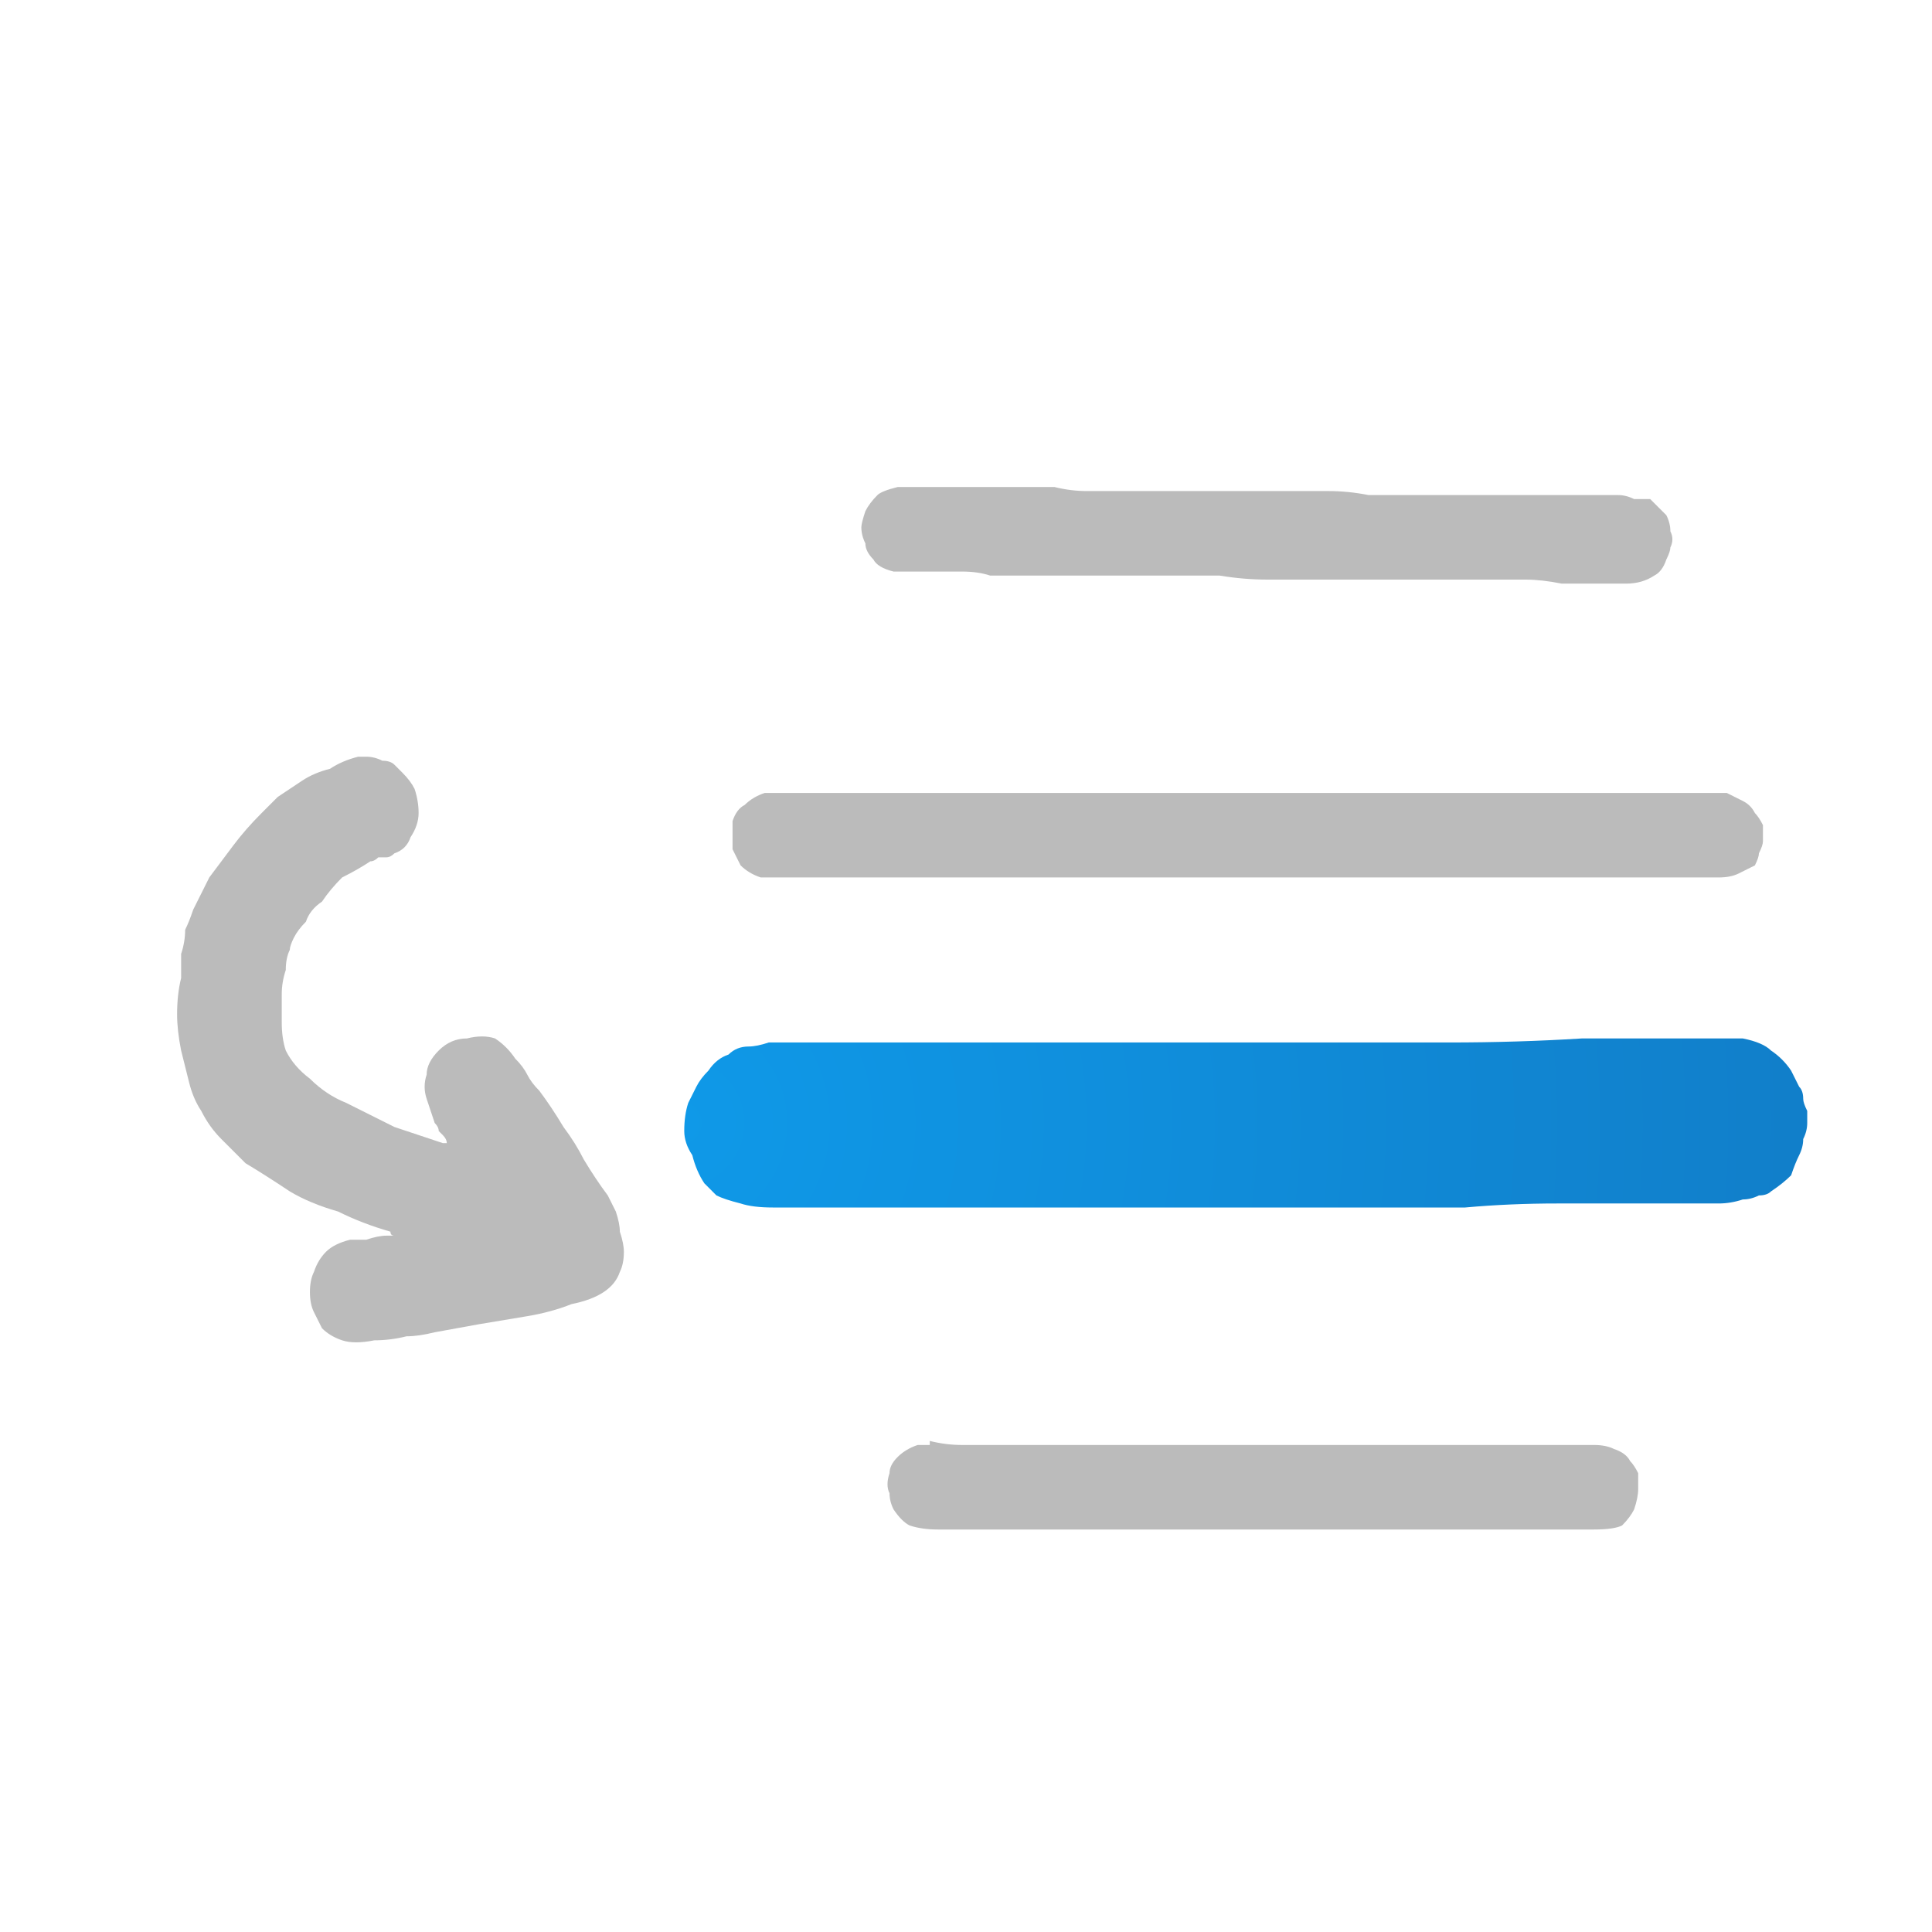
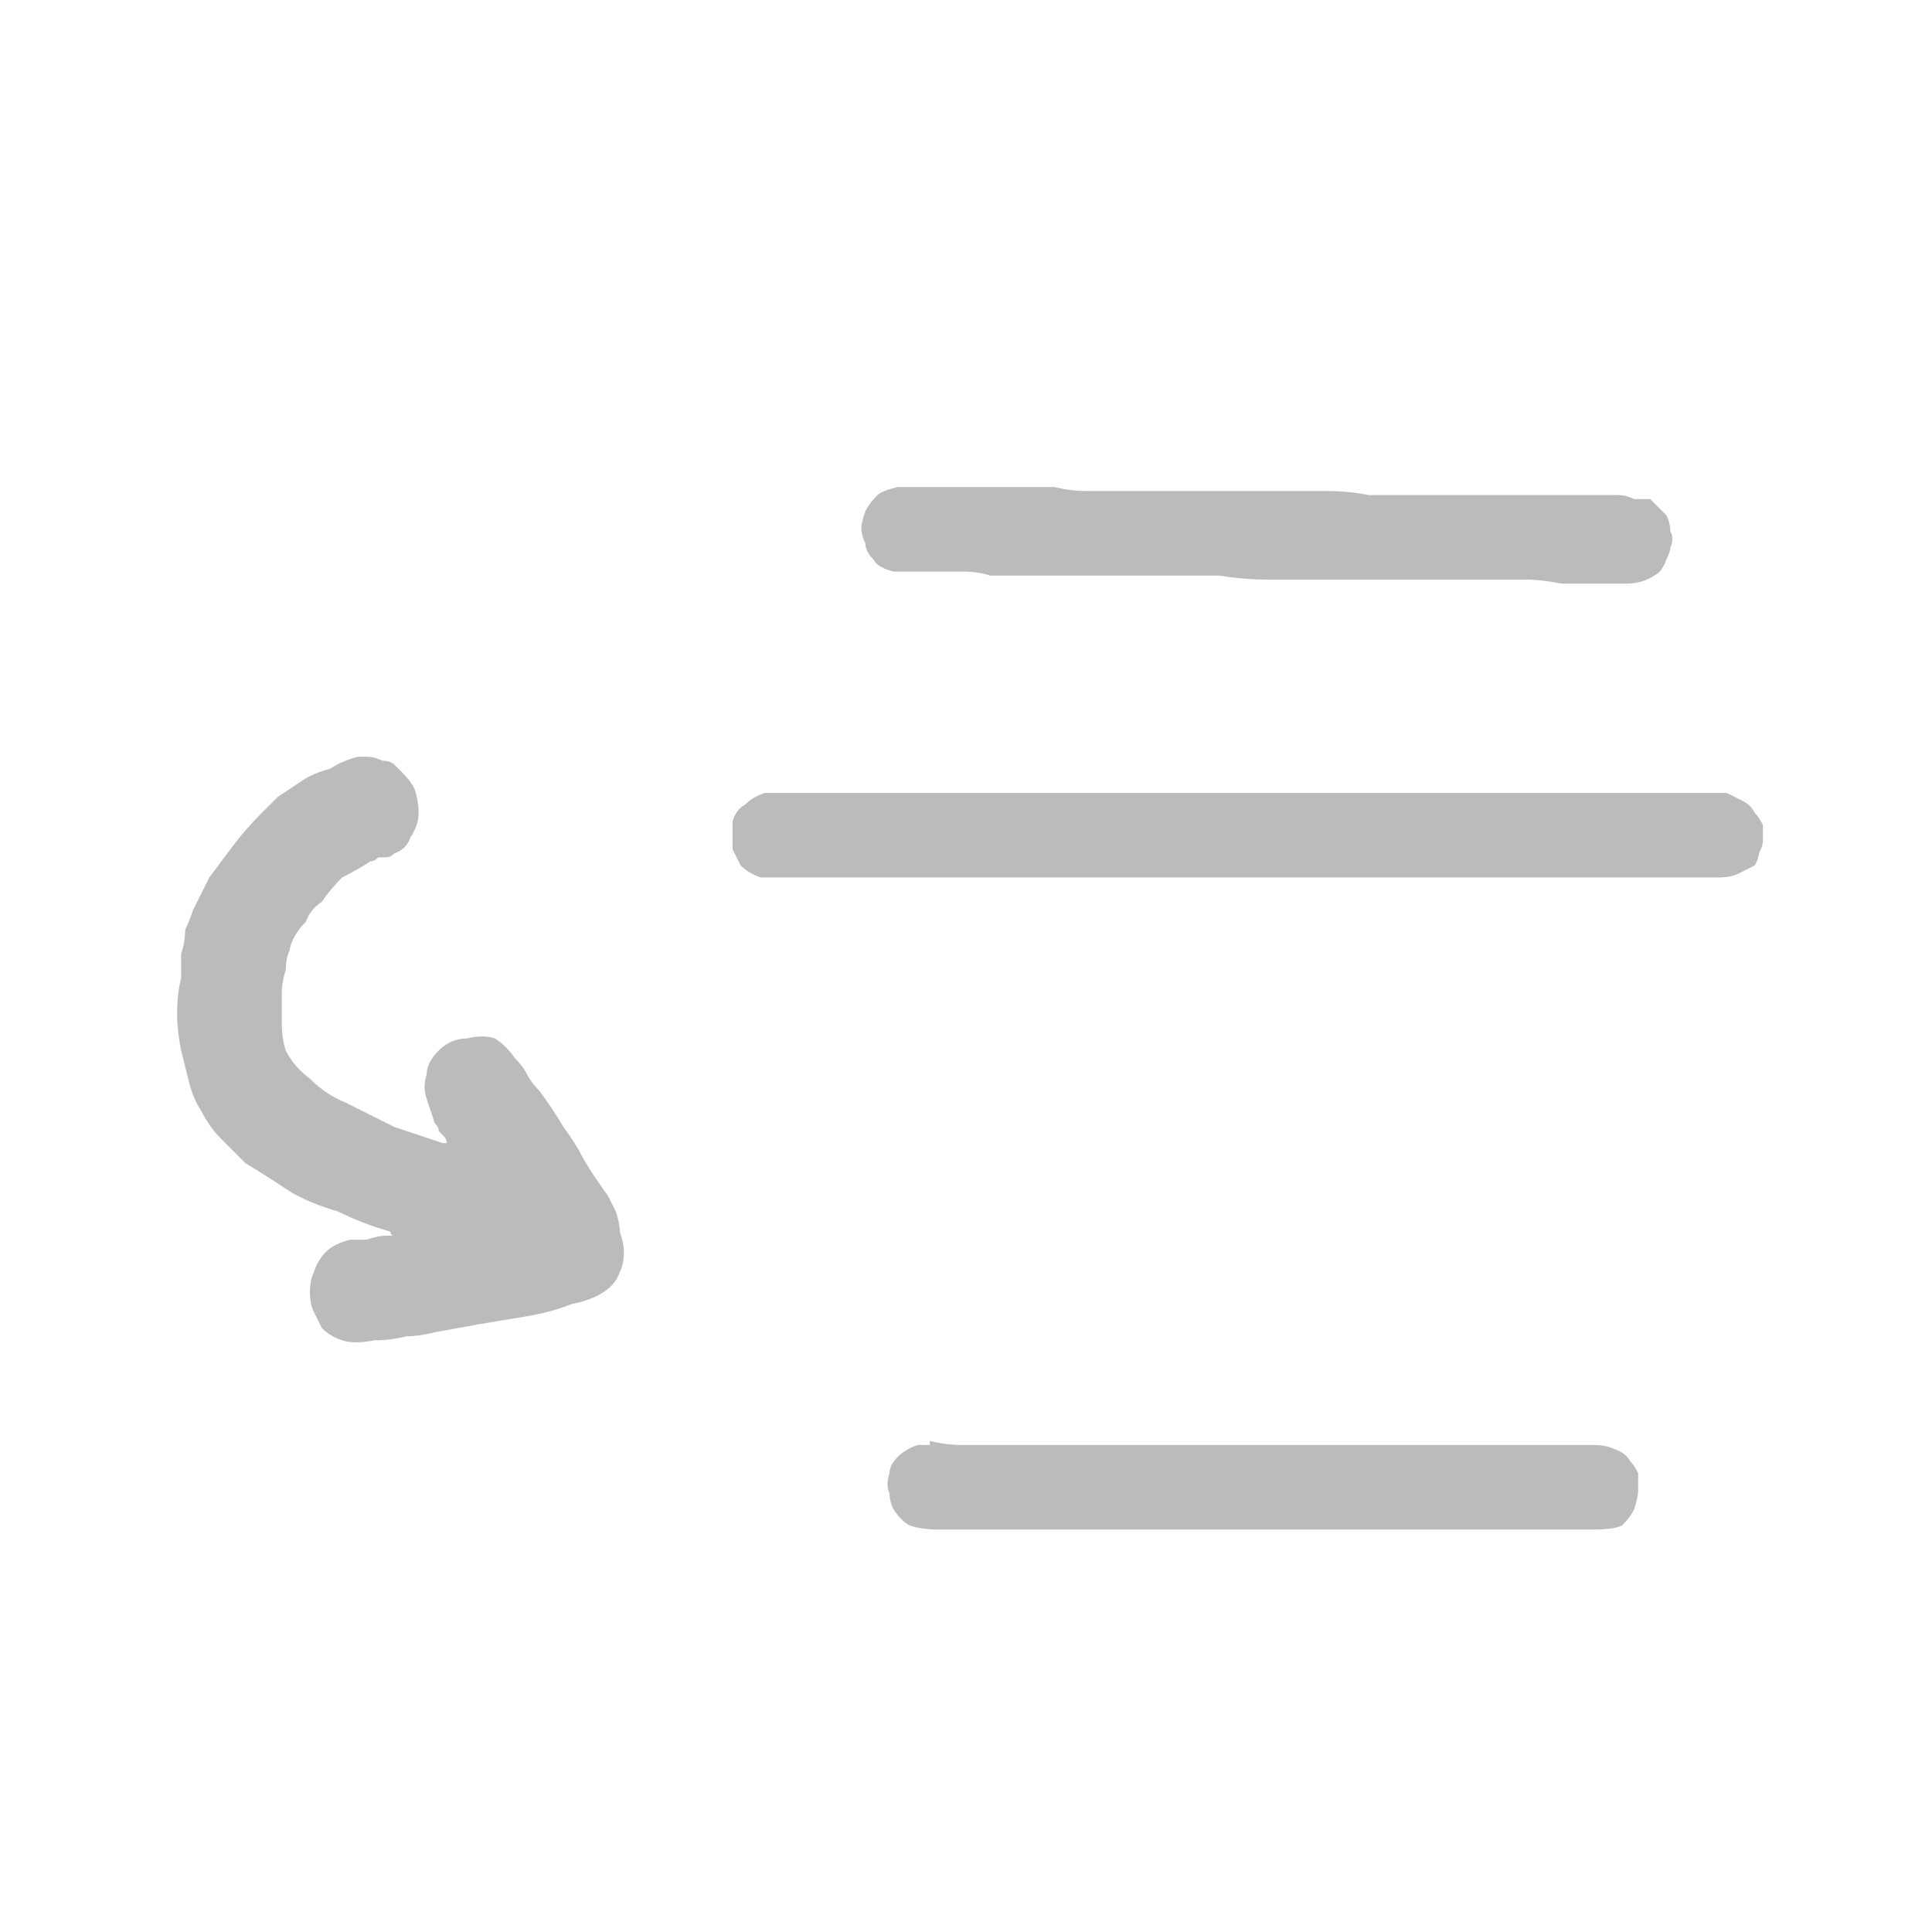
<svg xmlns="http://www.w3.org/2000/svg" height="24" width="24">
  <defs>
    <radialGradient cx="0" cy="0" gradientTransform="matrix(0.017 0 0 0.017 8.45 13.95)" gradientUnits="userSpaceOnUse" id="gradient0" r="819.2" spreadMethod="pad">
      <stop offset="0" stop-color="#0F99E8" />
      <stop offset="0.992" stop-color="#117FCA" />
    </radialGradient>
  </defs>
  <g>
    <path d="M4.5 9.4 Q4.5 9.4 4.55 9.4 4.65 9.4 4.75 9.45 4.85 9.45 4.9 9.5 4.95 9.55 5 9.6 5.1 9.7 5.15 9.8 5.2 9.95 5.2 10.1 5.2 10.25 5.1 10.4 5.05 10.55 4.9 10.6 4.85 10.65 4.8 10.65 4.75 10.65 4.7 10.65 4.65 10.7 4.6 10.7 4.45 10.8 4.25 10.9 4.1 11.05 4 11.2 3.85 11.3 3.8 11.45 3.7 11.55 3.65 11.65 3.6 11.75 3.6 11.8 3.55 11.9 3.55 12.05 3.5 12.2 3.5 12.35 3.5 12.55 3.5 12.7 3.5 12.9 3.55 13.05 3.65 13.25 3.85 13.4 4.05 13.6 4.3 13.7 4.6 13.85 4.9 14 5.2 14.1 5.5 14.2 5.55 14.2 5.55 14.2 5.55 14.2 5.55 14.2 5.55 14.2 5.55 14.2 5.55 14.15 5.5 14.1 5.5 14.1 5.45 14.05 5.45 14 5.4 13.95 5.35 13.8 5.3 13.65 5.25 13.5 5.3 13.35 5.3 13.2 5.45 13.05 5.6 12.9 5.8 12.9 6 12.85 6.15 12.9 6.3 13 6.4 13.15 6.5 13.25 6.55 13.35 6.6 13.45 6.7 13.55 6.85 13.75 7 14 7.15 14.2 7.25 14.4 7.4 14.65 7.55 14.85 7.6 14.95 7.65 15.05 7.7 15.2 7.7 15.3 7.75 15.45 7.75 15.55 7.75 15.7 7.7 15.8 7.65 15.95 7.5 16.05 7.35 16.15 7.1 16.2 6.85 16.3 6.55 16.35 6.25 16.4 5.95 16.45 L5.4 16.55 Q5.2 16.6 5.05 16.6 4.85 16.65 4.65 16.65 4.4 16.7 4.25 16.65 4.1 16.6 4 16.5 3.95 16.4 3.9 16.3 3.85 16.2 3.85 16.05 3.85 15.9 3.9 15.8 3.95 15.65 4.05 15.55 4.15 15.45 4.35 15.4 4.45 15.4 4.55 15.4 4.7 15.35 4.8 15.35 4.85 15.35 4.85 15.35 4.85 15.35 4.9 15.35 4.85 15.35 4.85 15.3 4.5 15.2 4.2 15.05 3.85 14.95 3.6 14.8 3.3 14.6 3.05 14.45 2.9 14.3 2.75 14.15 2.6 14 2.5 13.8 2.4 13.65 2.35 13.45 2.3 13.25 2.25 13.05 2.2 12.8 2.2 12.6 2.2 12.35 2.25 12.15 2.25 12 2.25 11.85 2.3 11.7 2.3 11.55 2.35 11.45 2.4 11.3 2.5 11.1 2.6 10.9 2.75 10.7 2.9 10.5 3.05 10.3 3.25 10.1 3.35 10 3.45 9.9 3.6 9.8 3.75 9.7 3.9 9.6 4.1 9.55 4.25 9.45 4.45 9.4 4.5 9.4 4.5 9.4 M9.55 9.85 Q9.55 9.85 9.55 9.85 L9.6 9.85 Q9.65 9.85 9.7 9.85 9.8 9.85 9.85 9.85 10.15 9.85 10.45 9.85 10.75 9.85 11.05 9.85 13.55 9.85 16.05 9.85 18.5 9.85 21 9.85 21.15 9.85 21.25 9.85 21.35 9.85 21.45 9.85 21.55 9.9 21.65 9.95 21.75 10 21.8 10.1 21.85 10.15 21.9 10.25 21.9 10.35 21.9 10.45 21.9 10.5 21.85 10.6 21.85 10.65 21.8 10.75 21.7 10.8 21.6 10.85 21.5 10.9 21.35 10.9 19.6 10.9 17.8 10.9 16.05 10.9 14.3 10.9 13.2 10.9 12.15 10.9 11.1 10.9 10 10.9 9.95 10.9 9.85 10.9 9.7 10.9 9.6 10.9 9.5 10.9 9.45 10.9 9.3 10.85 9.2 10.75 9.15 10.65 9.1 10.55 9.1 10.45 9.1 10.35 9.1 10.3 9.1 10.2 9.15 10.05 9.25 10 9.35 9.9 9.5 9.85 9.55 9.85 9.55 9.85 M11.2 6.05 Q11.2 6.05 11.2 6.05 L11.25 6.05 Q11.3 6.05 11.35 6.05 11.45 6.05 11.5 6.05 11.7 6.05 11.9 6.05 12.05 6.05 12.25 6.05 12.45 6.05 12.65 6.05 12.9 6.05 13.1 6.05 13.3 6.1 13.5 6.1 13.75 6.1 13.95 6.1 14.25 6.1 14.55 6.1 14.8 6.1 15.1 6.1 15.3 6.1 15.55 6.1 15.75 6.1 15.95 6.1 16.2 6.1 16.5 6.1 16.75 6.1 17 6.15 17.35 6.15 17.65 6.15 18 6.15 18.3 6.15 18.45 6.15 18.65 6.15 18.8 6.15 18.95 6.15 19.2 6.15 19.4 6.15 19.65 6.15 19.85 6.15 19.95 6.15 20.1 6.15 20.2 6.15 20.3 6.2 20.4 6.2 20.5 6.2 20.6 6.3 20.7 6.4 20.75 6.5 20.75 6.6 20.8 6.7 20.75 6.8 20.75 6.85 20.7 6.95 20.65 7.1 20.55 7.15 20.4 7.25 20.2 7.25 20 7.25 19.8 7.25 19.6 7.25 19.4 7.25 19.15 7.2 18.95 7.2 18.75 7.2 18.5 7.2 18.35 7.2 18.2 7.2 18.05 7.2 17.9 7.2 17.7 7.2 17.55 7.2 17.35 7.2 17.2 7.2 16.95 7.2 16.75 7.2 16.55 7.2 16.35 7.2 16.05 7.2 15.75 7.2 15.45 7.2 15.15 7.15 14.95 7.15 14.75 7.15 14.55 7.15 14.3 7.15 14.05 7.15 13.75 7.15 13.45 7.15 13.15 7.15 12.95 7.15 12.75 7.15 12.55 7.15 12.3 7.15 12.15 7.1 11.95 7.1 11.75 7.1 11.6 7.1 11.5 7.1 11.4 7.1 11.3 7.1 11.25 7.1 11.15 7.1 11.1 7.1 10.9 7.05 10.85 6.95 10.75 6.85 10.75 6.75 10.7 6.65 10.7 6.55 10.7 6.5 10.75 6.35 10.8 6.25 10.9 6.15 10.95 6.1 11.15 6.05 11.2 6.05 11.2 6.05 M11.5 17.95 Q11.5 17.95 11.55 17.95 L11.55 17.9 Q11.75 17.95 11.95 17.95 12.15 17.95 12.35 17.95 13.8 17.95 15.25 17.95 16.65 17.95 18.1 17.95 18.4 17.95 18.65 17.95 18.95 17.95 19.25 17.95 19.5 17.95 19.8 17.95 19.95 17.95 20.05 18 20.2 18.05 20.25 18.15 20.3 18.2 20.35 18.3 20.35 18.4 20.35 18.5 20.35 18.6 20.3 18.75 20.25 18.85 20.15 18.95 20.05 19 19.8 19 19.55 19 19.3 19 19.05 19 18.8 19 17.3 19 15.8 19 14.35 19 12.85 19 12.7 19 12.55 19 12.45 19 12.3 19 12.15 19 12.05 19 11.8 19 11.65 19 11.45 19 11.3 18.95 11.2 18.9 11.1 18.75 11.05 18.65 11.05 18.55 11 18.45 11.05 18.3 11.05 18.2 11.15 18.1 11.25 18 11.4 17.95 L11.45 17.95 Q11.45 17.95 11.45 17.95 11.5 17.95 11.5 17.95" fill="#BBBBBB" stroke="none" />
-     <path d="M21.35 12.9 Q21.35 12.9 21.4 12.9 21.45 12.9 21.55 12.9 21.6 12.9 21.65 12.9 21.9 12.95 22 13.05 22.15 13.15 22.25 13.3 22.3 13.4 22.35 13.5 22.4 13.55 22.4 13.65 22.4 13.7 22.45 13.8 22.45 13.9 22.45 13.95 22.45 14.05 22.4 14.15 22.4 14.25 22.35 14.35 22.3 14.45 22.25 14.6 22.15 14.7 22 14.8 21.95 14.85 21.85 14.85 21.75 14.9 21.65 14.9 21.5 14.95 21.35 14.95 21.05 14.95 20.8 14.95 20.5 14.95 20.2 14.95 20 14.95 19.75 14.95 19.55 14.95 19.35 14.95 18.75 14.95 18.2 15 17.65 15 17.1 15 16.55 15 16 15 15.45 15 14.9 15 14.1 15 13.35 15 12.55 15 11.8 15 11.25 15 10.7 15 10.15 15 9.6 15 9.35 15 9.2 14.95 9 14.9 8.9 14.85 8.8 14.75 8.75 14.7 8.65 14.55 8.6 14.35 8.5 14.2 8.5 14.05 8.5 13.85 8.55 13.7 8.6 13.6 8.65 13.5 8.7 13.4 8.8 13.3 8.9 13.15 9.05 13.1 9.15 13 9.3 13 9.4 13 9.55 12.95 9.7 12.95 9.9 12.95 10.15 12.95 10.45 12.95 10.7 12.95 10.95 12.95 11.8 12.95 12.6 12.95 13.4 12.95 14.25 12.95 15.2 12.95 16.1 12.95 17.05 12.95 18 12.95 18.85 12.95 19.65 12.9 20.5 12.9 21.3 12.9 21.35 12.9 21.35 12.9" fill="url(#gradient0)" stroke="none" />
  </g>
</svg>